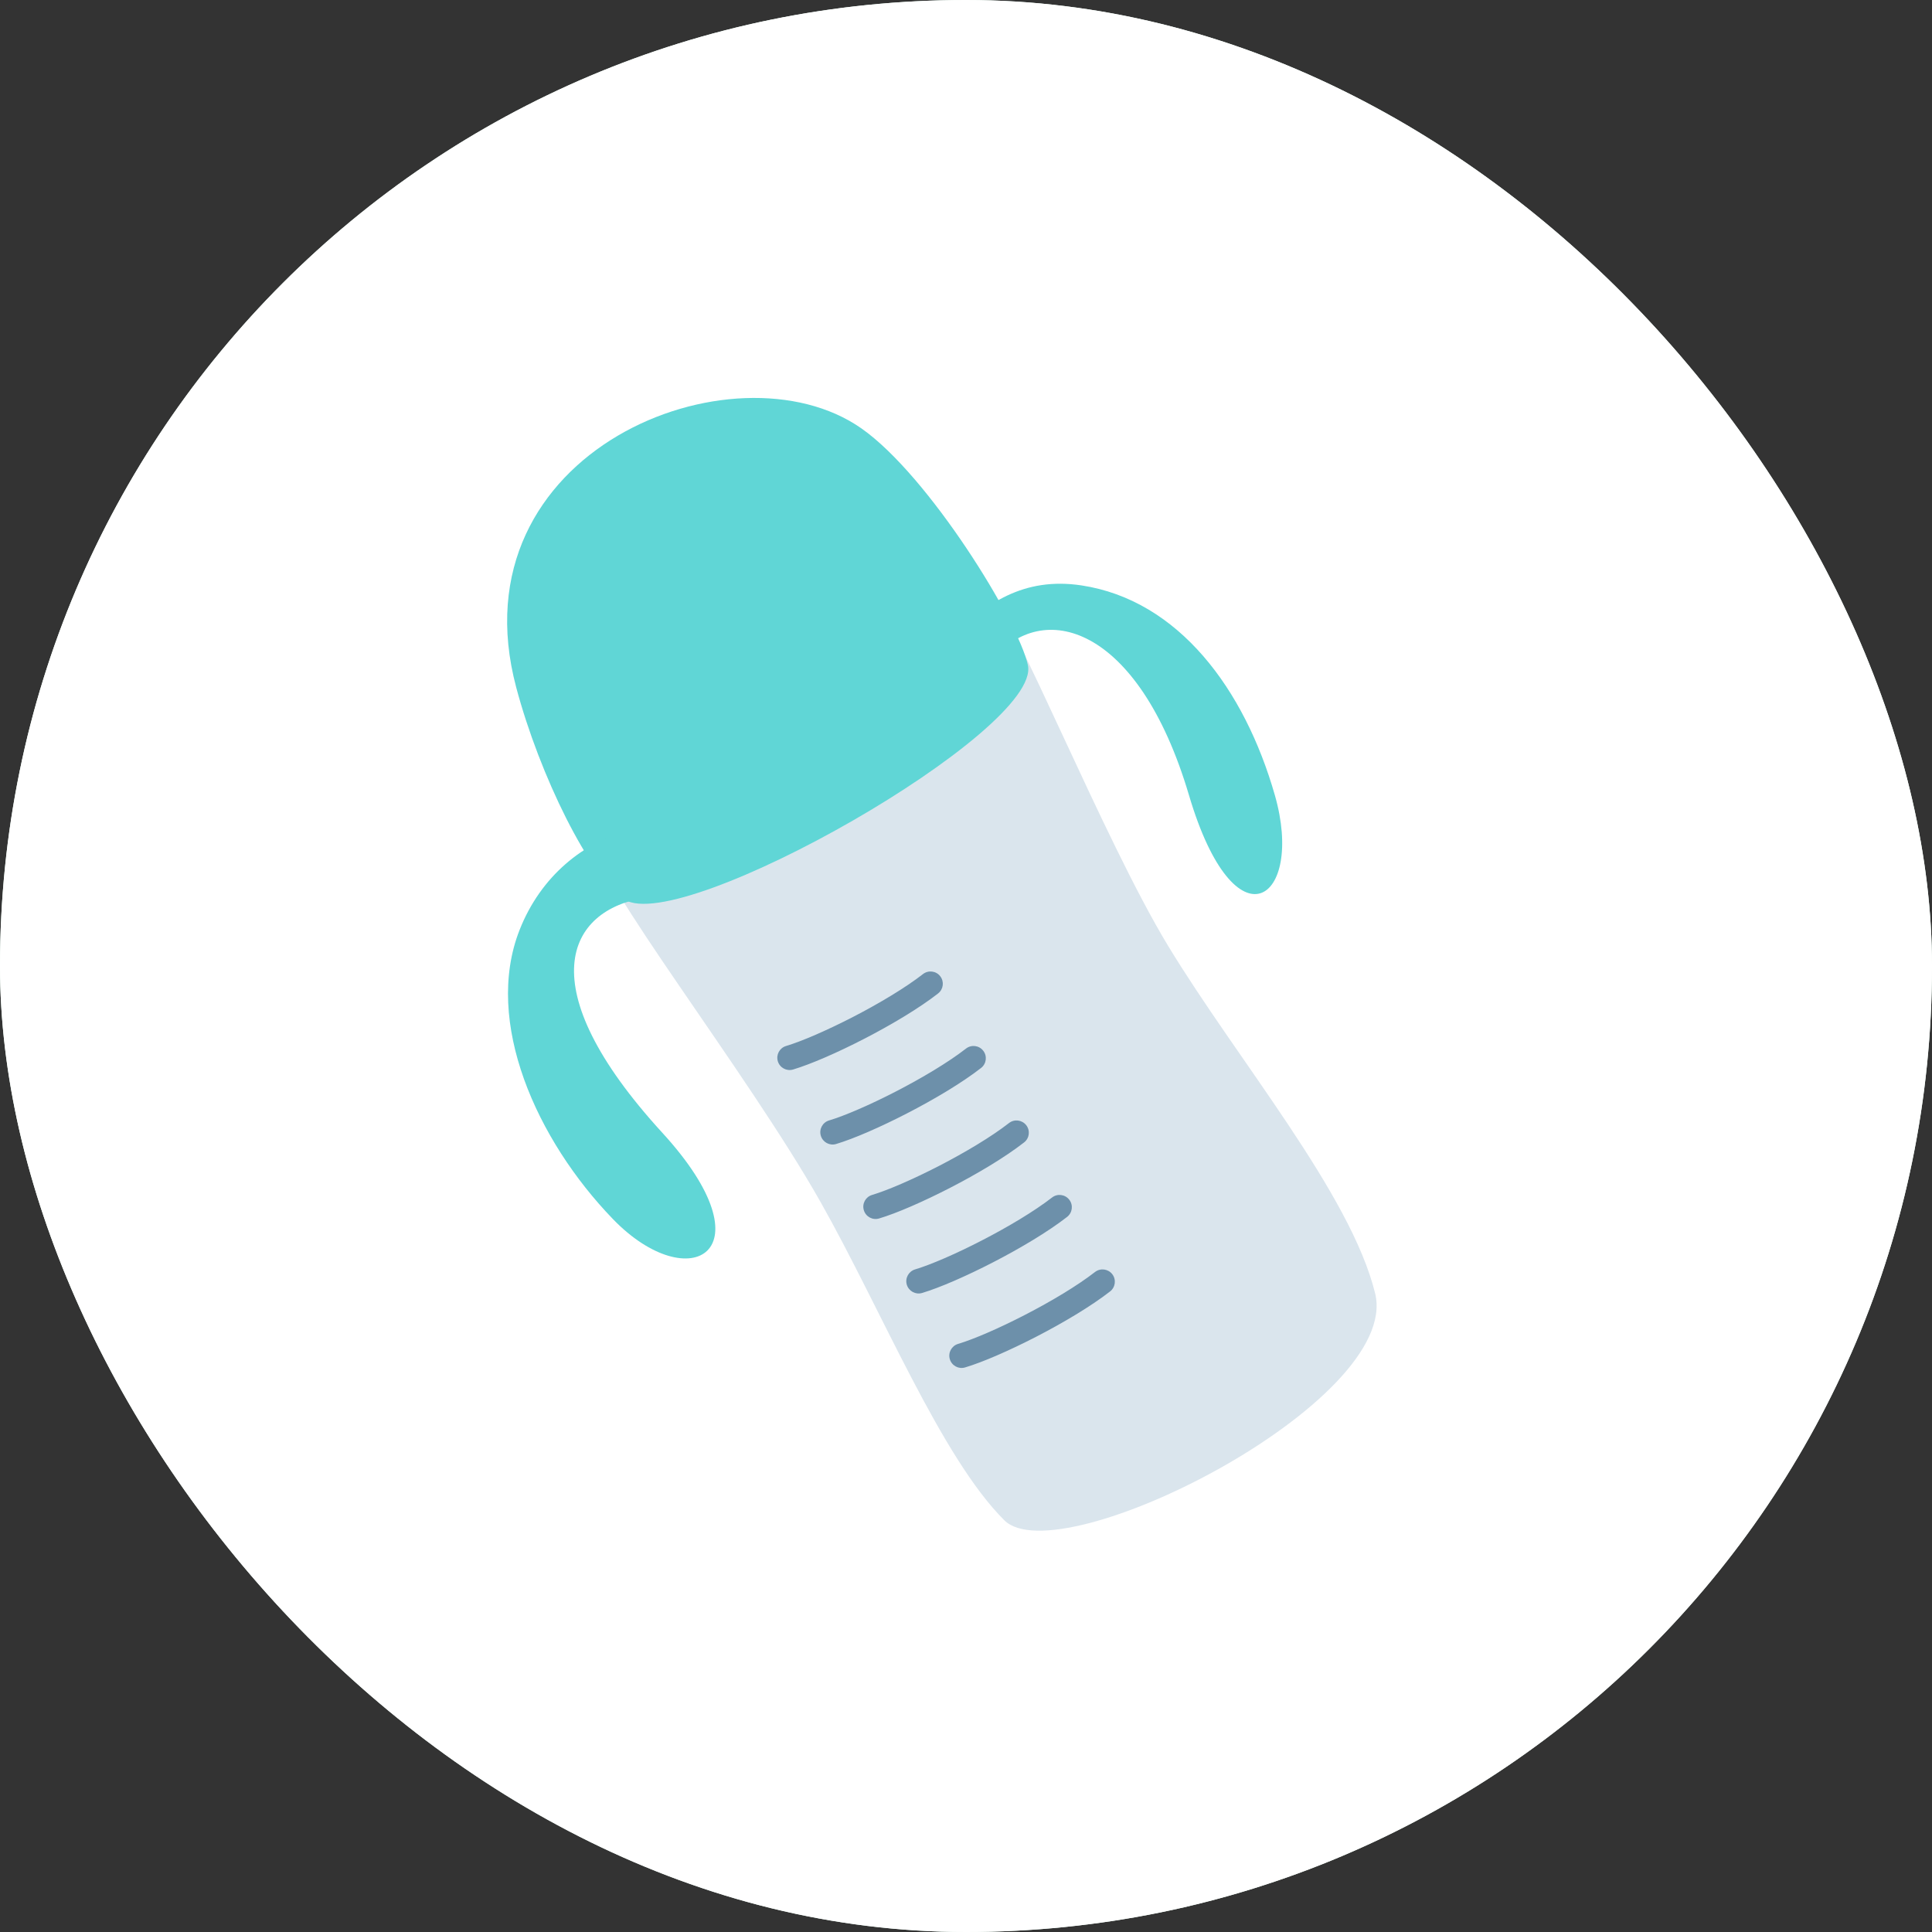
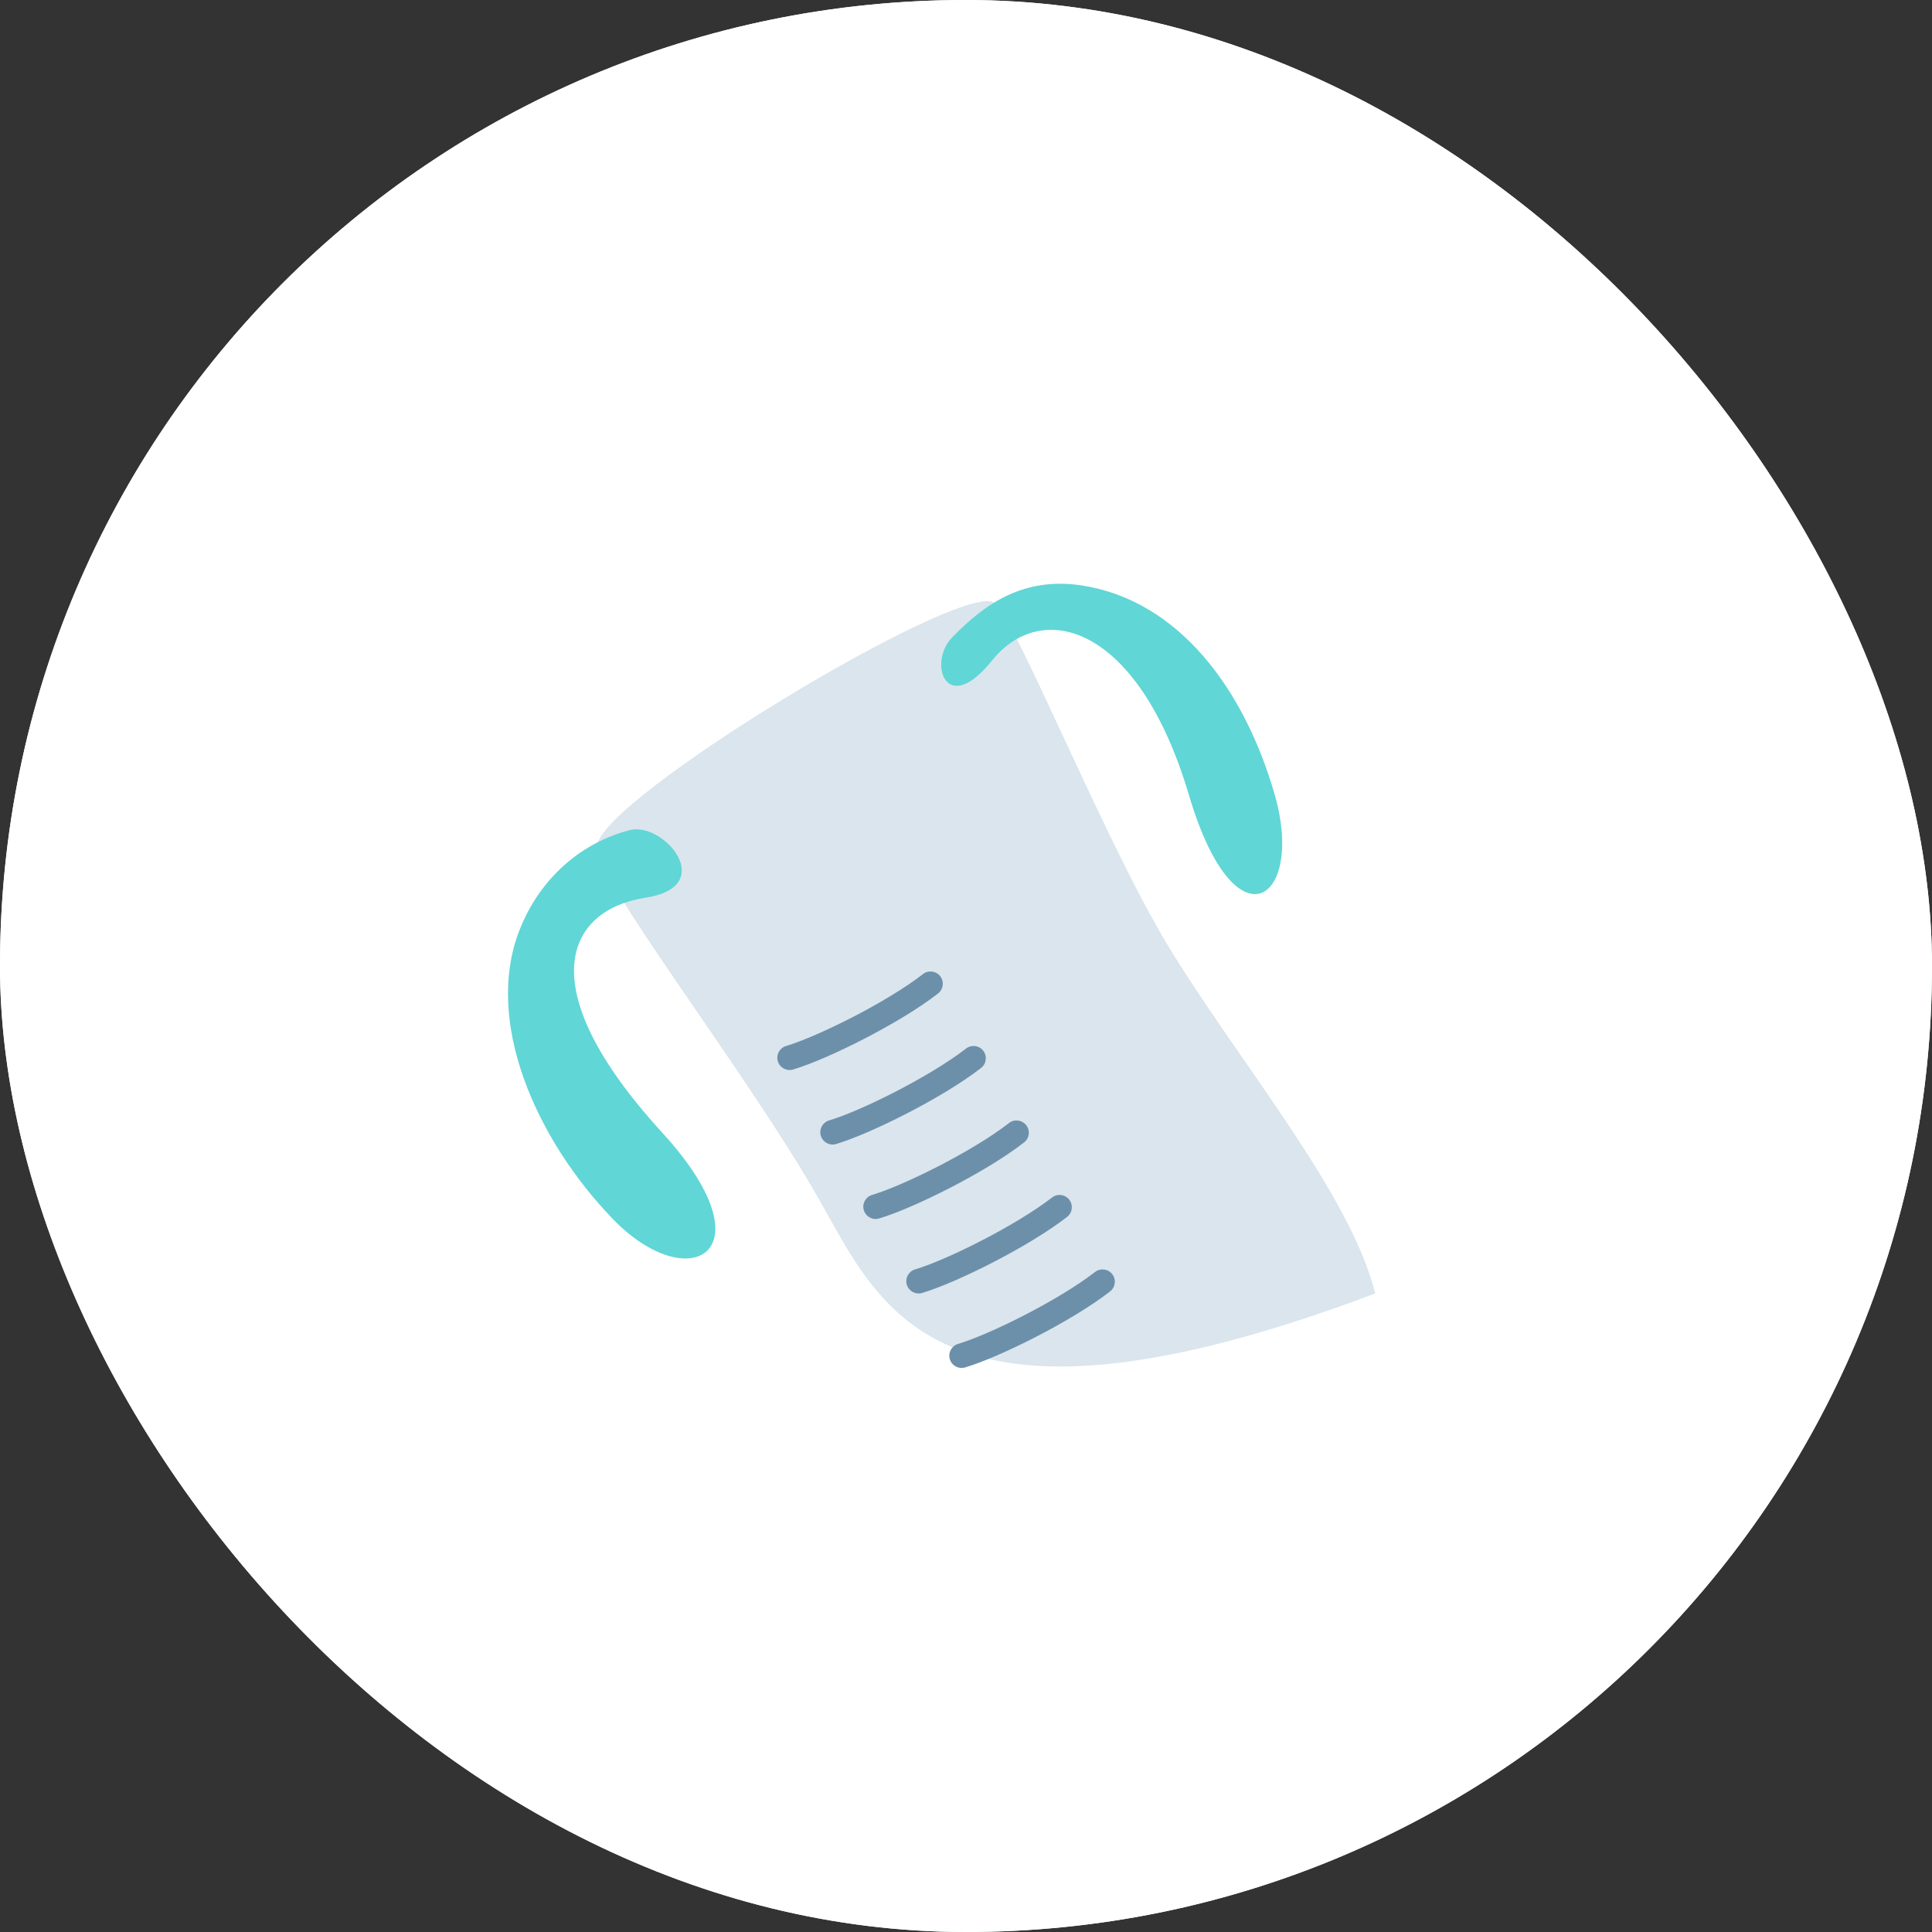
<svg xmlns="http://www.w3.org/2000/svg" width="50" height="50" viewBox="0 0 50 50" fill="none">
  <rect x="0" y="0" width="50" height="50" fill="#333333" stroke="none" />
  <rect width="50" height="50" rx="25" fill="#E6FFF2" />
  <rect width="50" height="50" rx="25" fill="white" />
  <g clip-path="url(#clip0)">
-     <path d="M21.237 31.11C19.317 27.713 15.339 22.675 15.454 21.873C15.633 20.623 24.713 15.135 25.709 15.584C26.195 15.802 28.557 21.723 30.233 24.483C32.025 27.435 34.956 30.891 35.589 33.475C36.274 36.28 27.413 40.761 25.991 39.344C24.351 37.71 22.811 33.894 21.237 31.11Z" fill="#DAE5ED" />
+     <path d="M21.237 31.11C19.317 27.713 15.339 22.675 15.454 21.873C15.633 20.623 24.713 15.135 25.709 15.584C26.195 15.802 28.557 21.723 30.233 24.483C32.025 27.435 34.956 30.891 35.589 33.475C24.351 37.71 22.811 33.894 21.237 31.11Z" fill="#DAE5ED" />
    <path fill-rule="evenodd" clip-rule="evenodd" d="M20.13 27.465C20.08 27.297 20.175 27.12 20.344 27.07C20.746 26.95 21.397 26.668 22.075 26.319C22.751 25.97 23.429 25.565 23.887 25.209C24.026 25.101 24.226 25.126 24.333 25.265C24.441 25.404 24.416 25.603 24.277 25.711C23.775 26.102 23.059 26.526 22.366 26.884C21.676 27.24 20.983 27.542 20.525 27.679C20.357 27.729 20.18 27.633 20.13 27.465ZM21.243 29.393C21.192 29.224 21.288 29.047 21.456 28.997C21.858 28.877 22.51 28.596 23.188 28.246C23.864 27.897 24.542 27.493 25 27.137C25.139 27.029 25.339 27.054 25.446 27.193C25.554 27.331 25.529 27.531 25.39 27.639C24.888 28.029 24.172 28.454 23.479 28.811C22.788 29.168 22.096 29.47 21.638 29.607C21.47 29.657 21.293 29.561 21.243 29.393ZM22.356 31.32C22.305 31.152 22.401 30.975 22.569 30.925C22.971 30.805 23.623 30.523 24.301 30.174C24.977 29.825 25.655 29.421 26.113 29.064C26.252 28.956 26.451 28.982 26.559 29.12C26.667 29.259 26.642 29.459 26.503 29.566C26.001 29.957 25.285 30.382 24.592 30.739C23.901 31.095 23.209 31.398 22.751 31.534C22.583 31.584 22.406 31.489 22.356 31.32ZM23.468 33.248C23.418 33.08 23.514 32.903 23.682 32.852C24.084 32.732 24.736 32.451 25.413 32.101C26.09 31.752 26.767 31.348 27.226 30.992C27.365 30.884 27.564 30.909 27.672 31.048C27.78 31.186 27.755 31.386 27.616 31.494C27.114 31.884 26.397 32.309 25.705 32.666C25.014 33.023 24.322 33.325 23.864 33.462C23.696 33.512 23.519 33.416 23.468 33.248ZM24.581 35.175C24.531 35.007 24.627 34.83 24.795 34.78C25.197 34.66 25.849 34.379 26.526 34.029C27.203 33.68 27.88 33.276 28.339 32.919C28.478 32.812 28.677 32.837 28.785 32.975C28.893 33.114 28.868 33.314 28.729 33.422C28.227 33.812 27.51 34.237 26.818 34.594C26.127 34.95 25.435 35.253 24.977 35.389C24.809 35.44 24.632 35.344 24.581 35.175Z" fill="#6D90AA" />
-     <path d="M26.602 17.214C26.966 18.912 17.64 24.218 16.164 23.281C15.27 22.714 13.964 20.066 13.359 17.788C11.729 11.657 19.016 8.792 22.292 11.086C24.045 12.315 26.361 16.093 26.602 17.214Z" fill="#60D6D6" />
    <path d="M30.771 20.581C29.459 16.151 26.957 15.494 25.677 17.091C24.474 18.591 24.013 17.146 24.636 16.503C25.49 15.62 26.492 14.925 27.987 15.15C30.506 15.531 32.21 17.84 32.994 20.582C33.774 23.312 31.965 24.61 30.771 20.581Z" fill="#60D6D6" />
    <path d="M17.142 29.317C13.667 25.521 14.681 23.543 16.704 23.233C18.605 22.941 17.177 21.265 16.309 21.482C15.117 21.78 13.997 22.664 13.445 24.071C12.515 26.443 13.883 29.502 15.865 31.552C17.839 33.593 19.98 32.417 17.142 29.317Z" fill="#60D6D6" />
  </g>
  <defs>
    <clipPath id="clip0">
      <rect width="30" height="30" fill="white" transform="translate(10 10)" />
    </clipPath>
  </defs>
</svg>